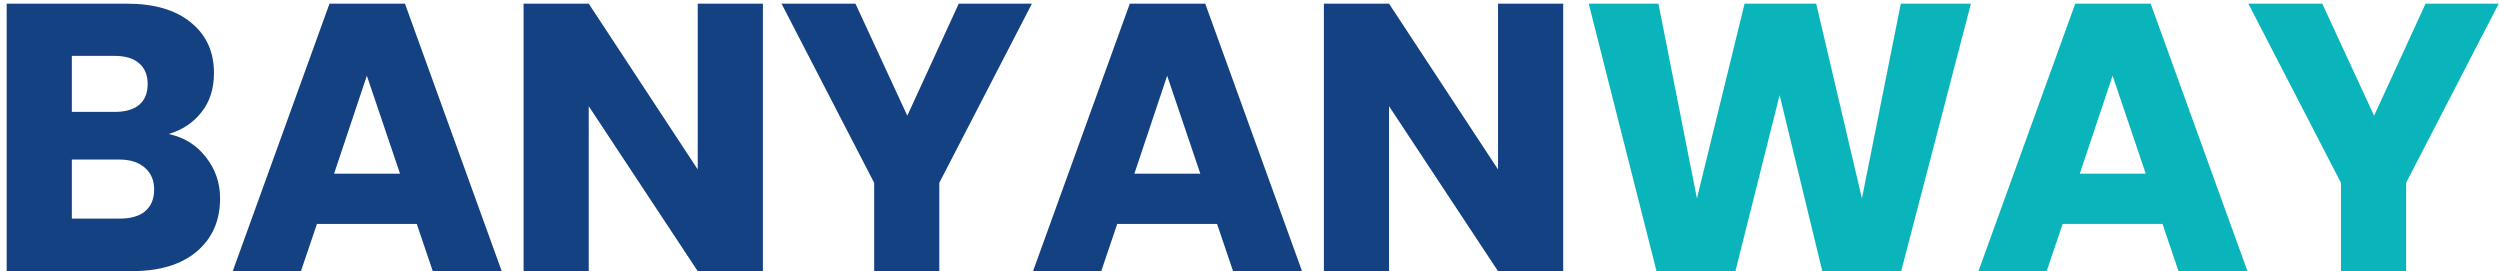
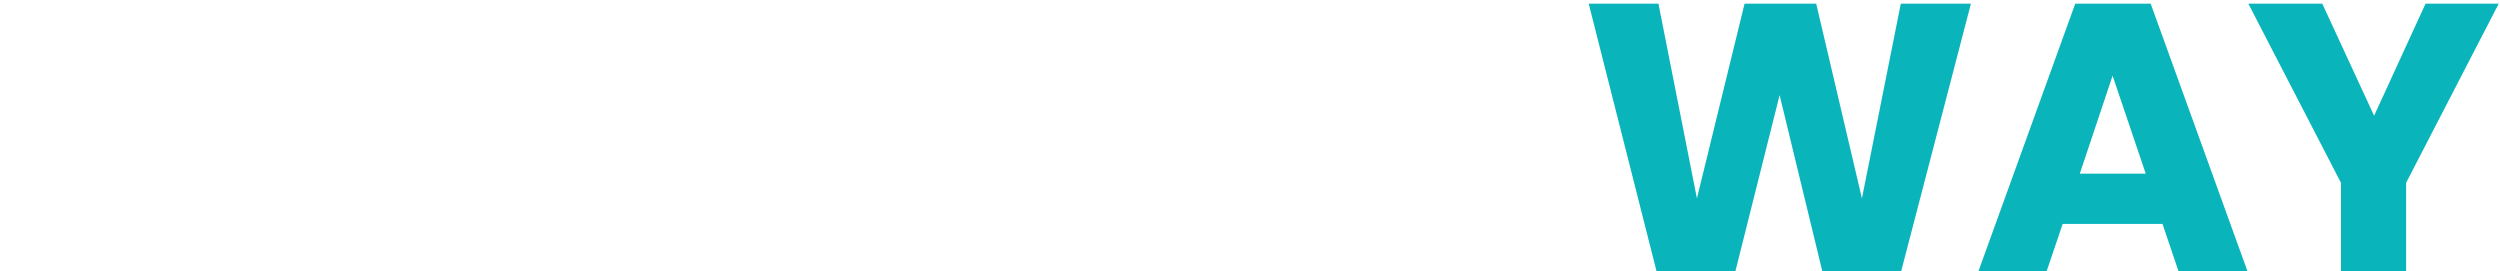
<svg xmlns="http://www.w3.org/2000/svg" width="295" height="32" viewBox="0 0 295 32" fill="none">
-   <path d="M19.898 15.812C21.727 16.202 23.196 17.116 24.305 18.555C25.414 19.964 25.969 21.583 25.969 23.412C25.969 26.049 25.039 28.148 23.181 29.707C21.352 31.236 18.789 32 15.492 32H0.788V0.434H14.997C18.205 0.434 20.708 1.168 22.506 2.637C24.335 4.106 25.249 6.1 25.249 8.618C25.249 10.476 24.755 12.02 23.765 13.249C22.806 14.478 21.517 15.333 19.898 15.812ZM8.477 13.204H13.513C14.772 13.204 15.732 12.934 16.391 12.395C17.081 11.825 17.425 11.001 17.425 9.922C17.425 8.843 17.081 8.018 16.391 7.449C15.732 6.879 14.772 6.594 13.513 6.594H8.477V13.204ZM14.143 25.795C15.432 25.795 16.421 25.51 17.11 24.94C17.83 24.341 18.19 23.486 18.19 22.377C18.19 21.268 17.815 20.399 17.066 19.769C16.346 19.14 15.342 18.825 14.053 18.825H8.477V25.795H14.143ZM49.179 26.424H37.398L35.51 32H27.461L38.882 0.434H47.785L59.206 32H51.068L49.179 26.424ZM47.201 20.489L43.289 8.933L39.422 20.489H47.201ZM90.022 32H82.333L69.472 12.53V32H61.783V0.434H69.472L82.333 19.994V0.434H90.022V32ZM121.765 0.434L110.839 21.568V32H103.15V21.568L92.223 0.434H100.946L107.062 13.654L113.132 0.434H121.765ZM143.614 26.424H131.833L129.945 32H121.896L133.317 0.434H142.22L153.642 32H145.503L143.614 26.424ZM141.636 20.489L137.724 8.933L133.857 20.489H141.636ZM184.457 32H176.768L163.908 12.53V32H156.218V0.434H163.908L176.768 19.994V0.434H184.457V32Z" fill="#134182" />
  <path d="M232.568 0.434L224.339 32H215.032L209.995 11.226L204.779 32H195.471L187.468 0.434H195.696L200.238 23.412L205.859 0.434H214.312L219.708 23.412L224.295 0.434H232.568ZM255.175 26.424H243.394L241.505 32H233.457L244.878 0.434H253.781L265.202 32H257.064L255.175 26.424ZM253.197 20.489L249.285 8.933L245.418 20.489H253.197ZM294.849 0.434L283.922 21.568V32H276.233V21.568L265.306 0.434H274.029L280.145 13.654L286.215 0.434H294.849Z" fill="#09B5BB" />
</svg>